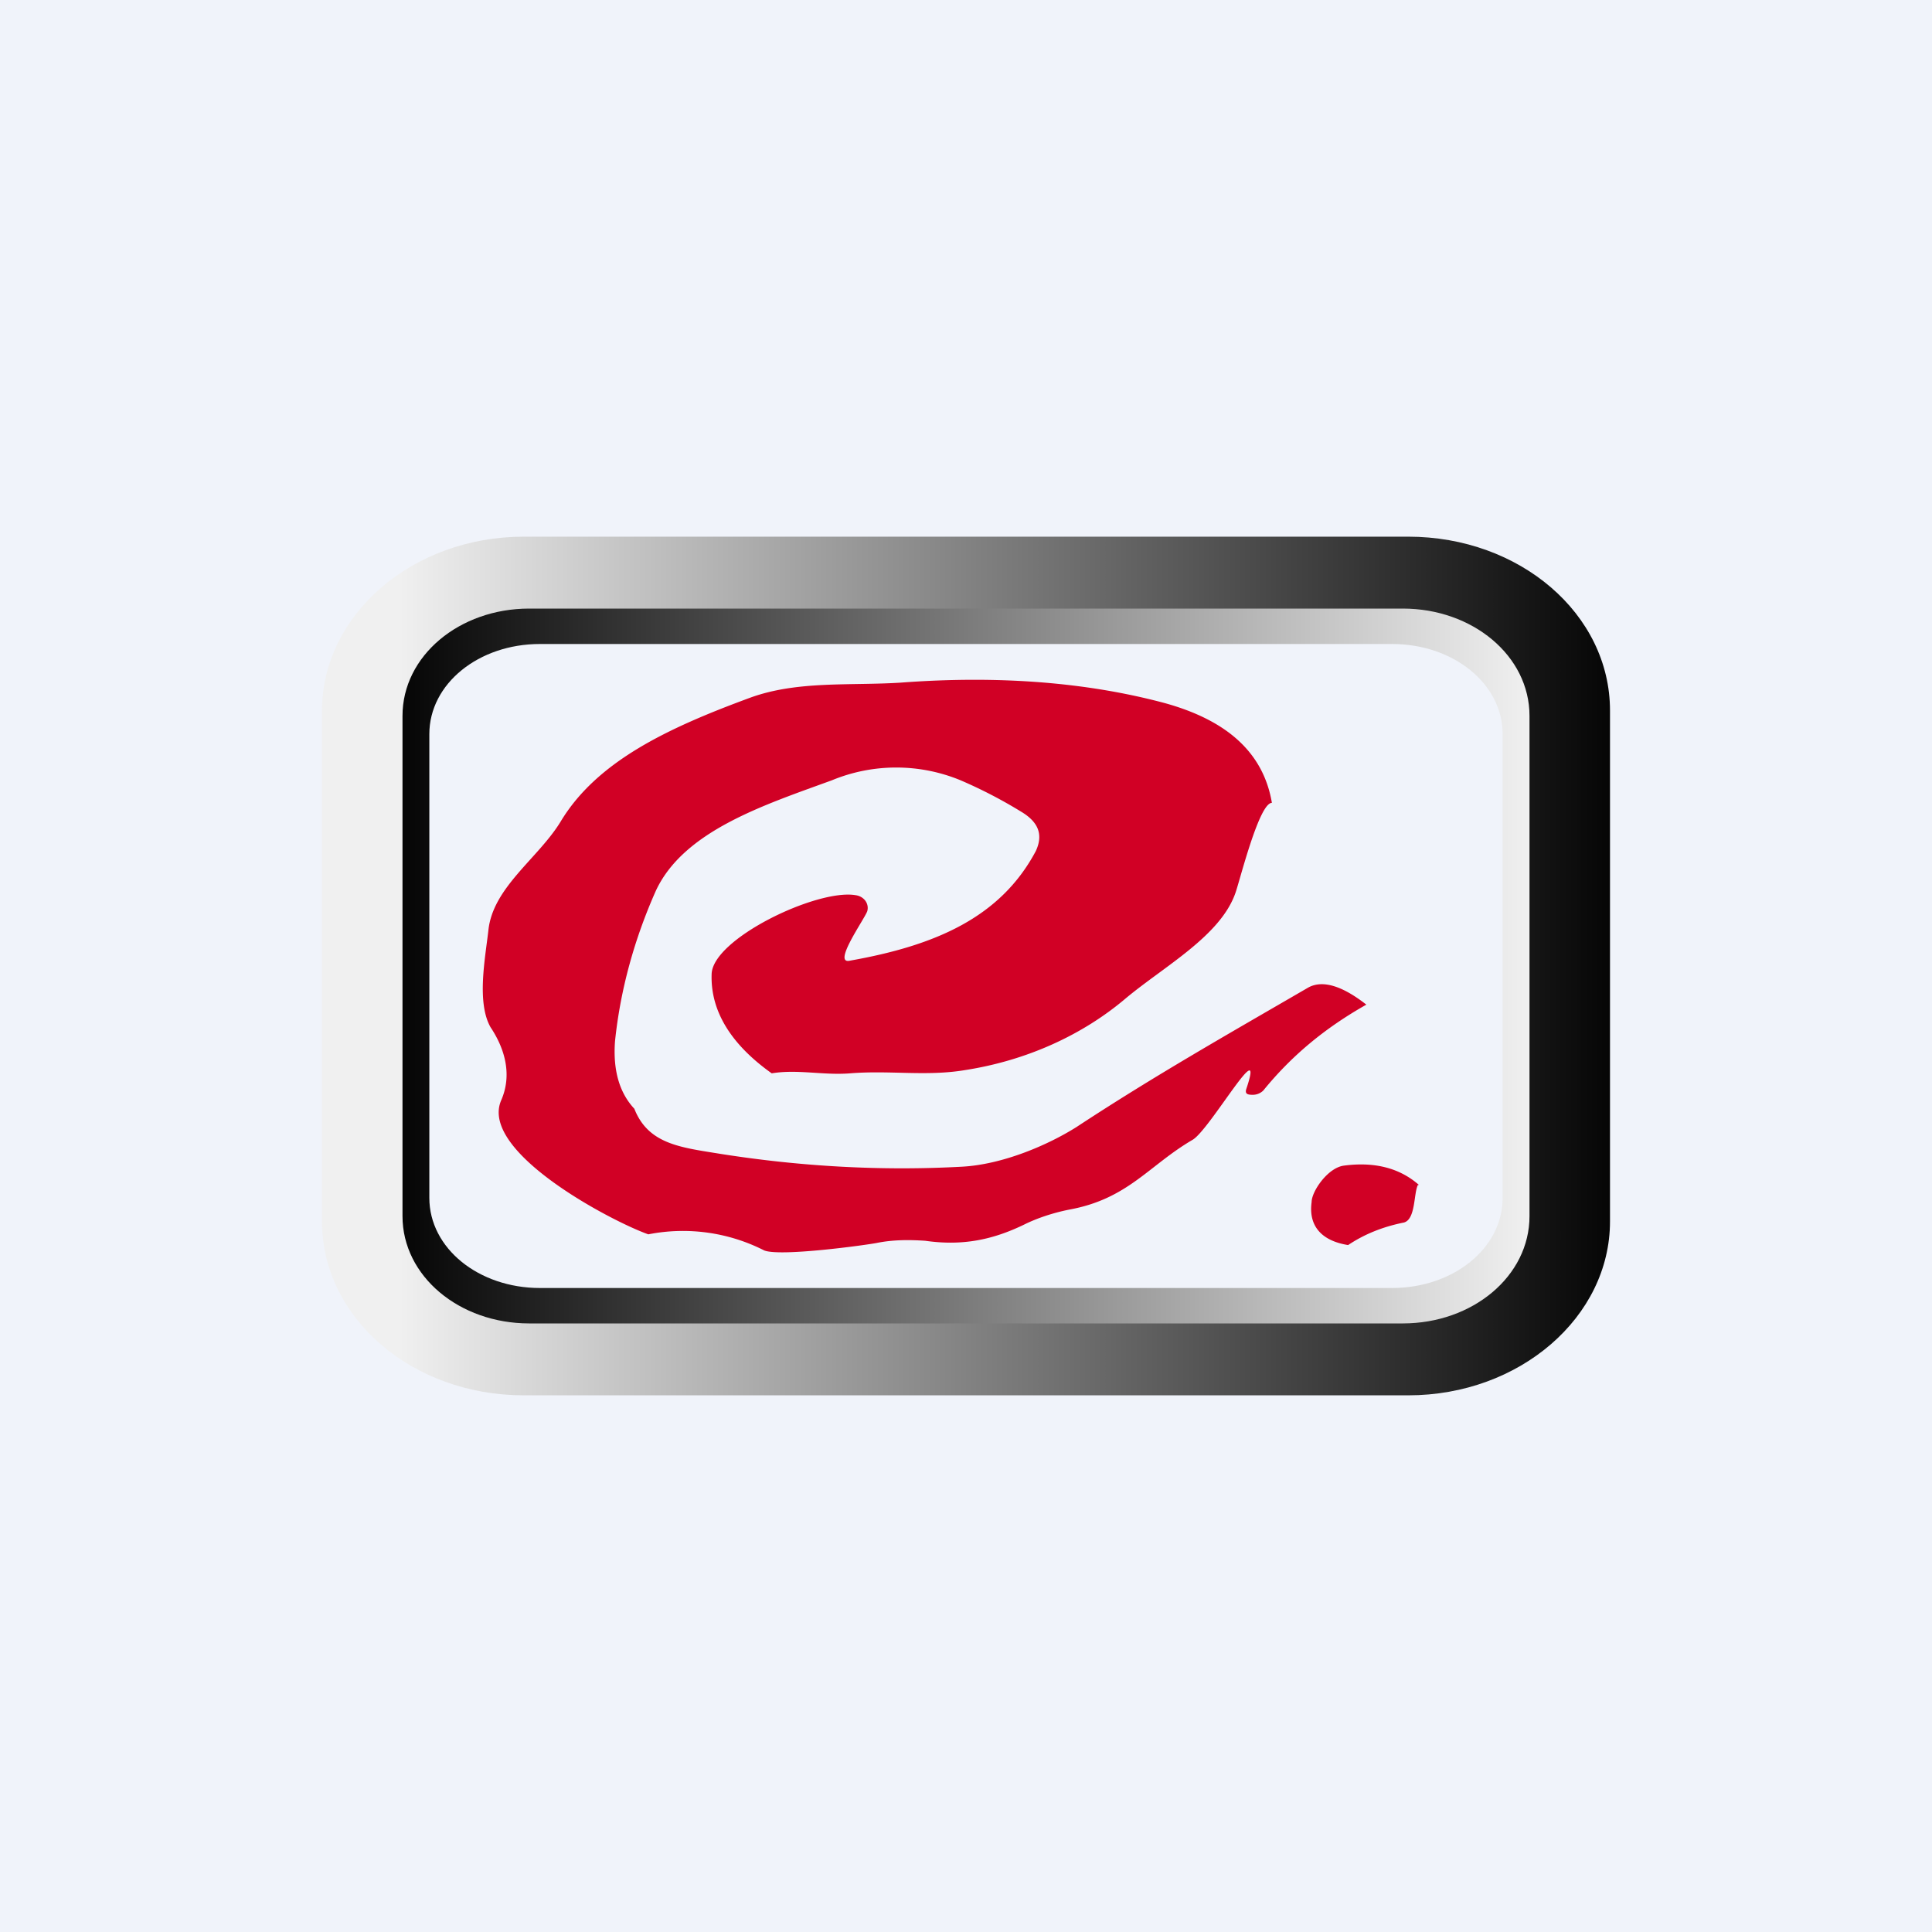
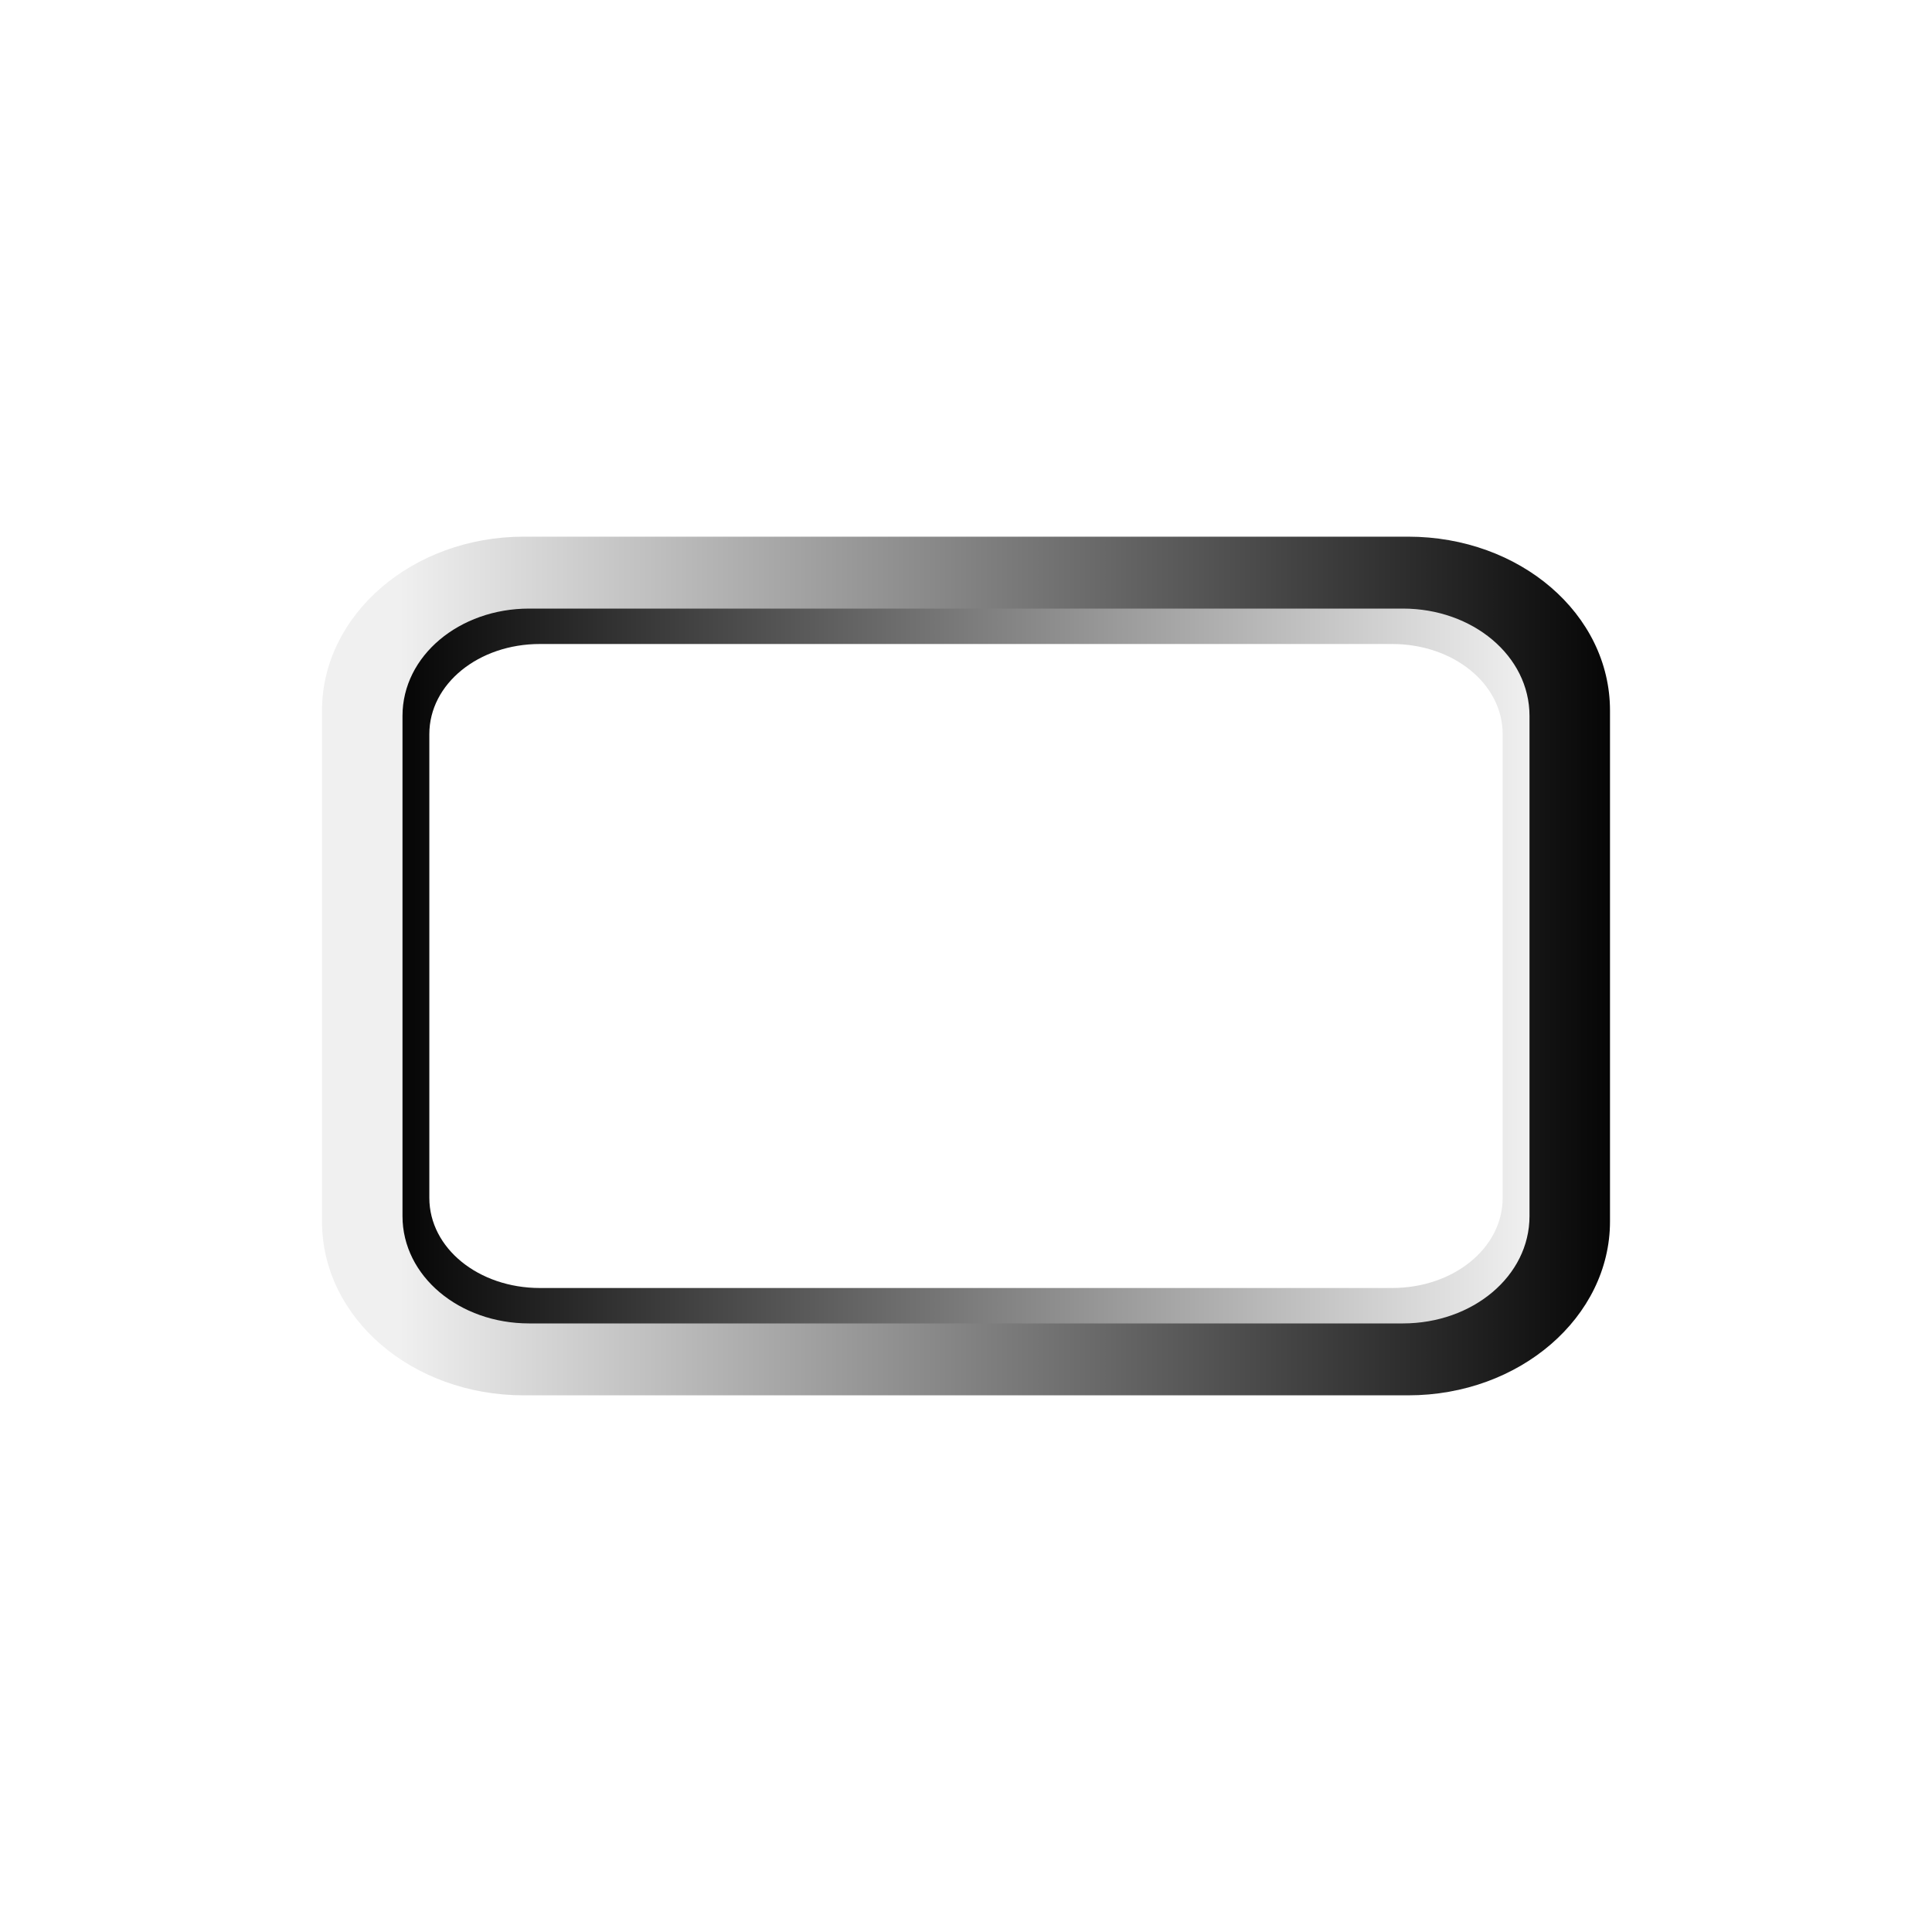
<svg xmlns="http://www.w3.org/2000/svg" width="18" height="18" viewBox="0 0 18 18">
-   <path fill="#F0F3FA" d="M0 0h18v18H0z" />
  <path fill-rule="evenodd" d="M4.88 5C3.84 5 3 5.73 3 6.62v4.76c0 .9.84 1.62 1.88 1.62h8.24c1.04 0 1.88-.73 1.88-1.62V6.62c0-.9-.84-1.62-1.88-1.62H4.88Zm.07.75c-.58 0-1.05.4-1.05.9v4.7c0 .5.47.91 1.05.91h8.1c.58 0 1.05-.4 1.05-.9v-4.7c0-.5-.47-.9-1.05-.9h-8.1Z" fill="url(#auy31l0nw)" />
  <path fill-rule="evenodd" d="M4.93 5.67c-.65 0-1.18.44-1.18 1v4.66c0 .56.53 1 1.18 1h8.14c.65 0 1.18-.44 1.18-1V6.67c0-.56-.53-1-1.18-1H4.93Zm.1.33C4.46 6 4 6.37 4 6.84v4.32c0 .47.46.84 1.03.84h7.94c.57 0 1.03-.37 1.03-.84V6.84c0-.47-.46-.84-1.03-.84H5.03Z" fill="url(#buy31l0nw)" />
-   <path d="M11.85 7.48c-.12 0-.3.73-.34.84-.14.4-.66.68-1.02.98-.4.34-.92.58-1.5.67-.36.06-.7 0-1.07.03-.25.02-.49-.04-.73 0-.38-.27-.57-.58-.56-.92 0-.33.98-.8 1.34-.74.08.01.13.08.11.15-.03.08-.33.5-.16.46.79-.14 1.4-.4 1.73-1.02.07-.15.03-.27-.14-.37a4.4 4.4 0 0 0-.56-.29 1.57 1.57 0 0 0-1.2 0c-.63.23-1.38.47-1.64 1.03-.2.45-.33.92-.38 1.4-.02.27.04.48.18.63.13.33.43.36.8.42.76.12 1.51.16 2.25.12.38-.02.8-.2 1.07-.37.73-.48 1.42-.87 2.16-1.3.13-.07.31-.02.54.16-.39.22-.7.48-.96.8a.14.14 0 0 1-.1.04c-.05 0-.07-.01-.06-.05.19-.56-.34.38-.5.47-.41.24-.6.55-1.15.65-.15.03-.3.08-.42.14-.29.14-.57.2-.92.15-.15-.01-.3-.01-.45.02-.1.02-.9.13-1.05.07a1.67 1.67 0 0 0-1.08-.15c-.34-.12-1.58-.77-1.37-1.25.1-.23.04-.47-.1-.68-.13-.23-.05-.64-.02-.9.04-.4.46-.67.67-1.01.34-.57 1.01-.88 1.77-1.16.44-.16.93-.11 1.4-.14.93-.07 1.75 0 2.46.19.58.16.92.46 1 .93ZM13.21 11.04c-.04.08-.02.32-.13.35-.2.04-.37.11-.52.21-.25-.04-.37-.18-.34-.4 0-.1.15-.32.3-.34.3-.04.53.03.7.18Z" fill="#D10025" />
  <defs>
    <linearGradient id="auy31l0nw" x1="15" y1="8.48" x2="3" y2="8.48" gradientUnits="userSpaceOnUse">
      <stop stop-color="#060606" />
      <stop offset=".94" stop-color="#F0F0F0" />
    </linearGradient>
    <linearGradient id="buy31l0nw" x1="14.25" y1="8.57" x2="3.75" y2="8.57" gradientUnits="userSpaceOnUse">
      <stop stop-color="#F0F0F0" />
      <stop offset="1" stop-color="#060606" />
    </linearGradient>
  </defs>
</svg>